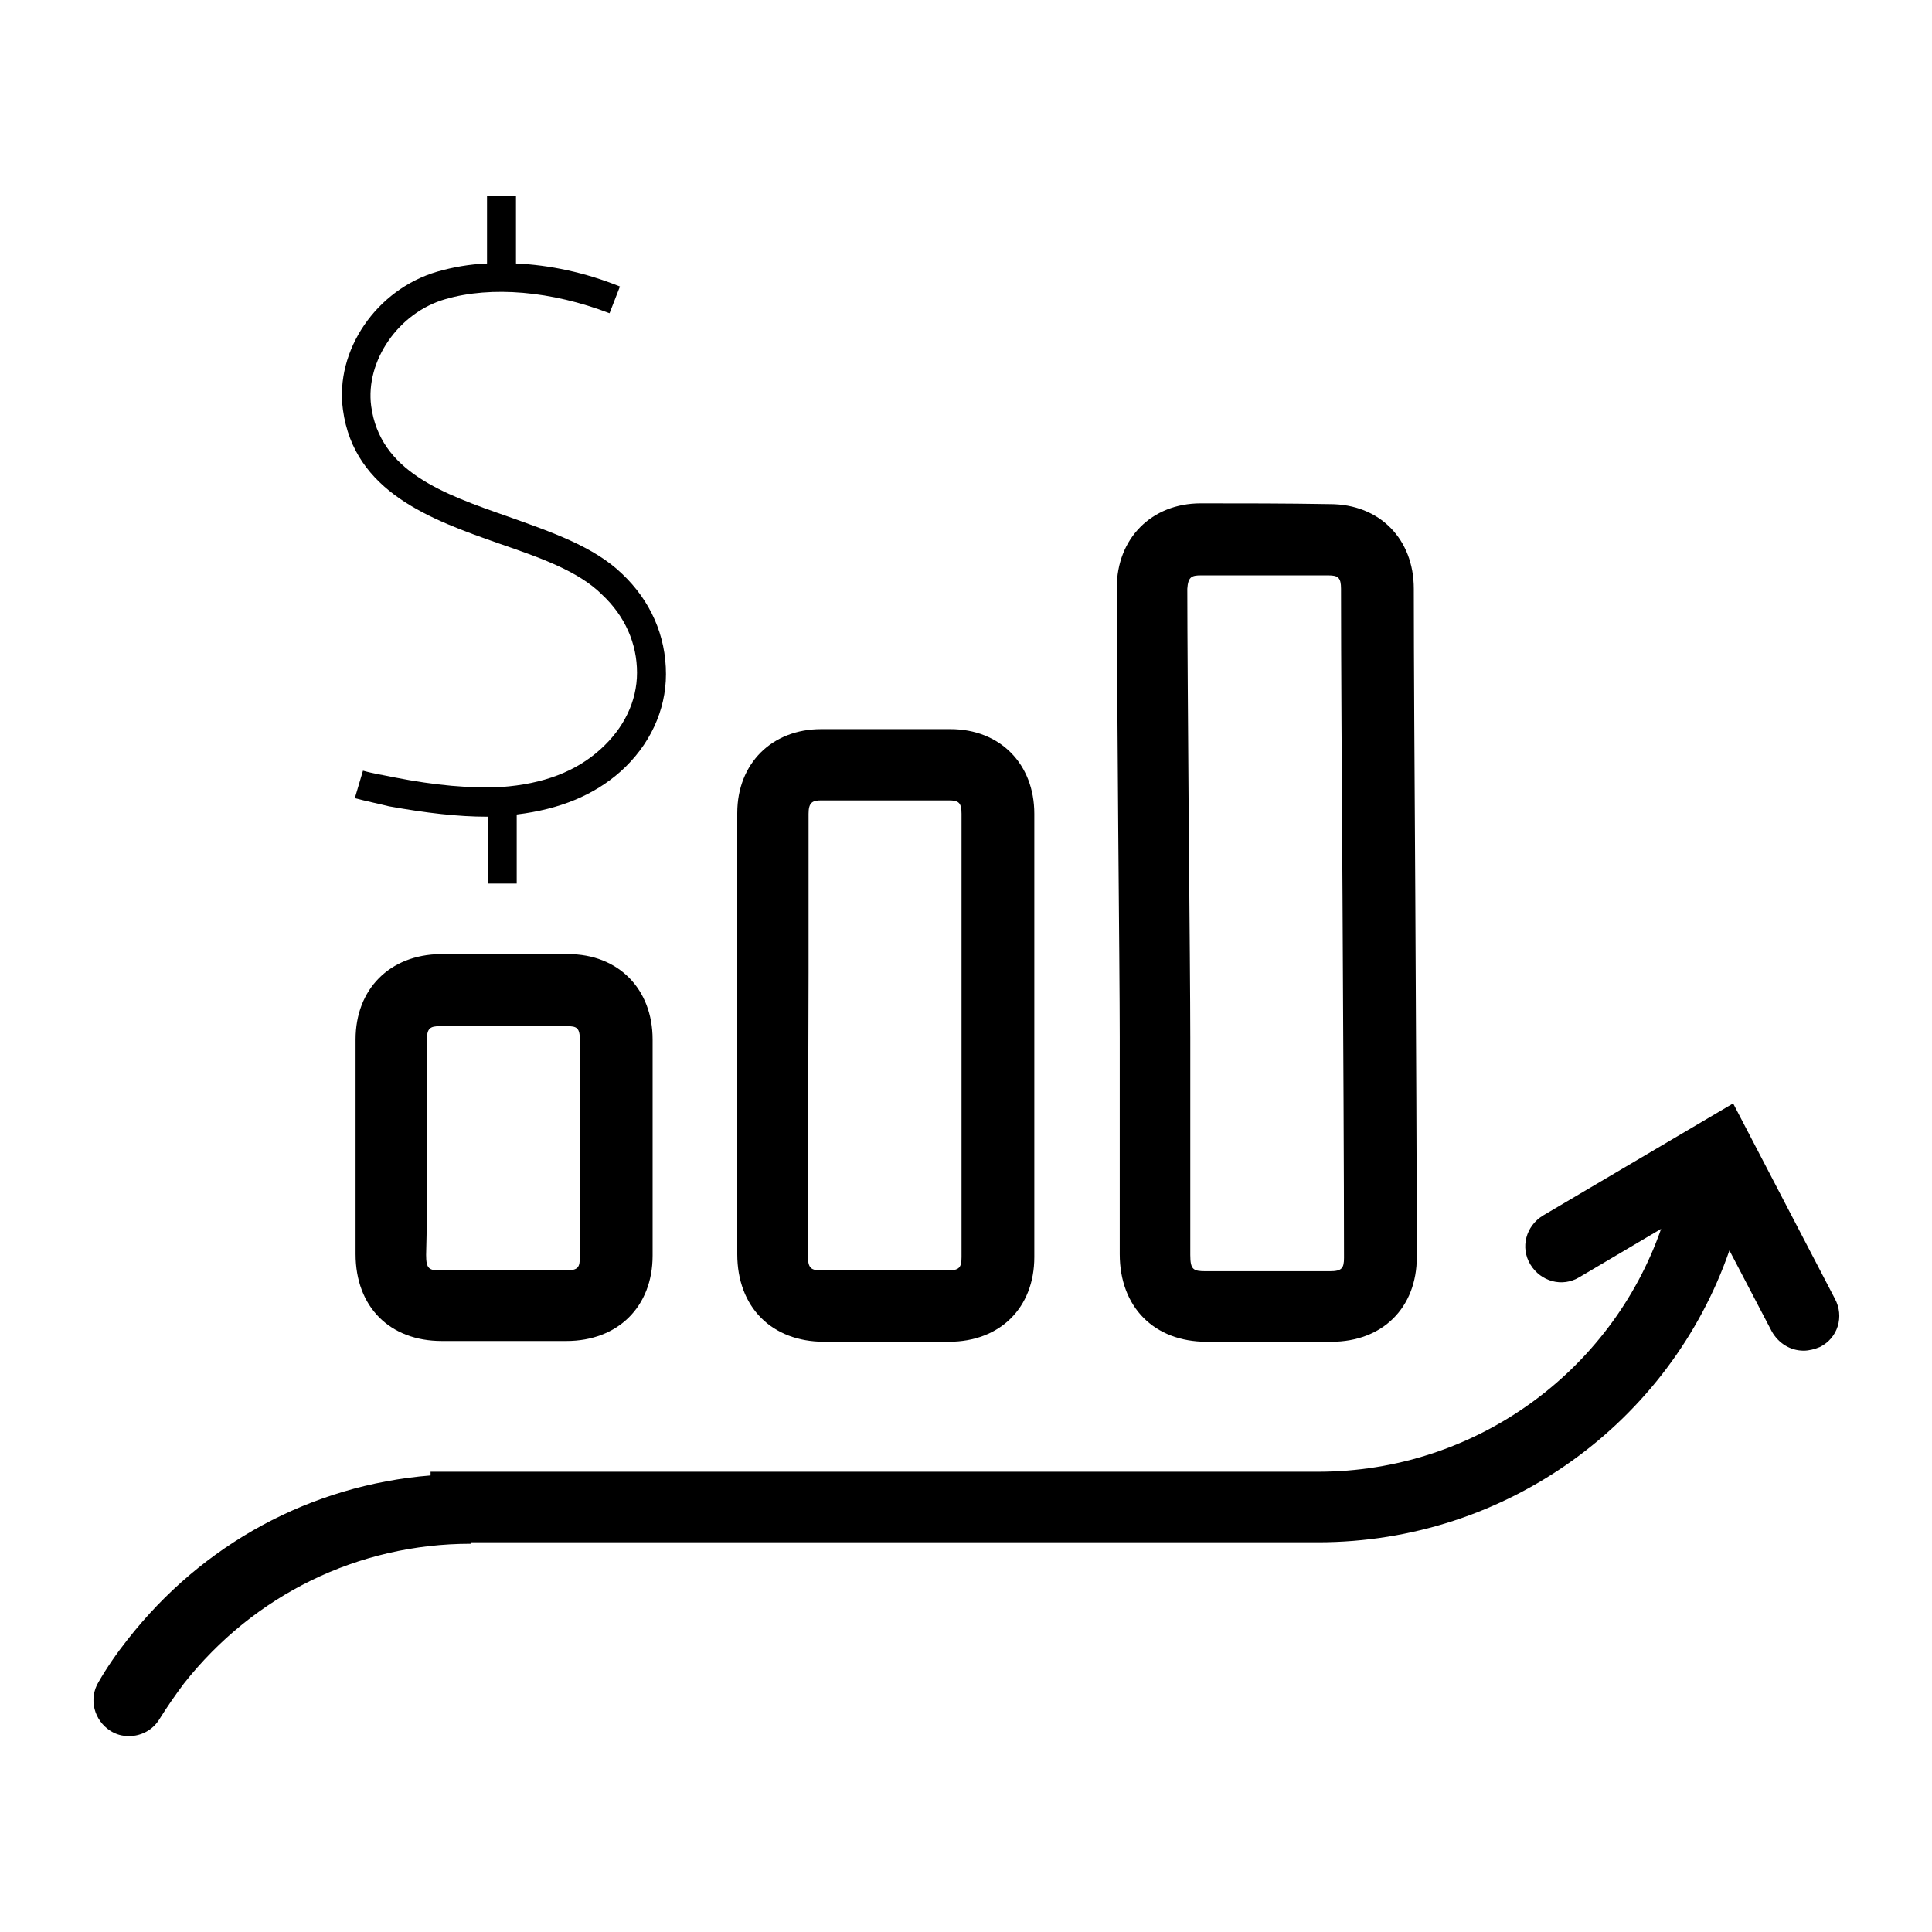
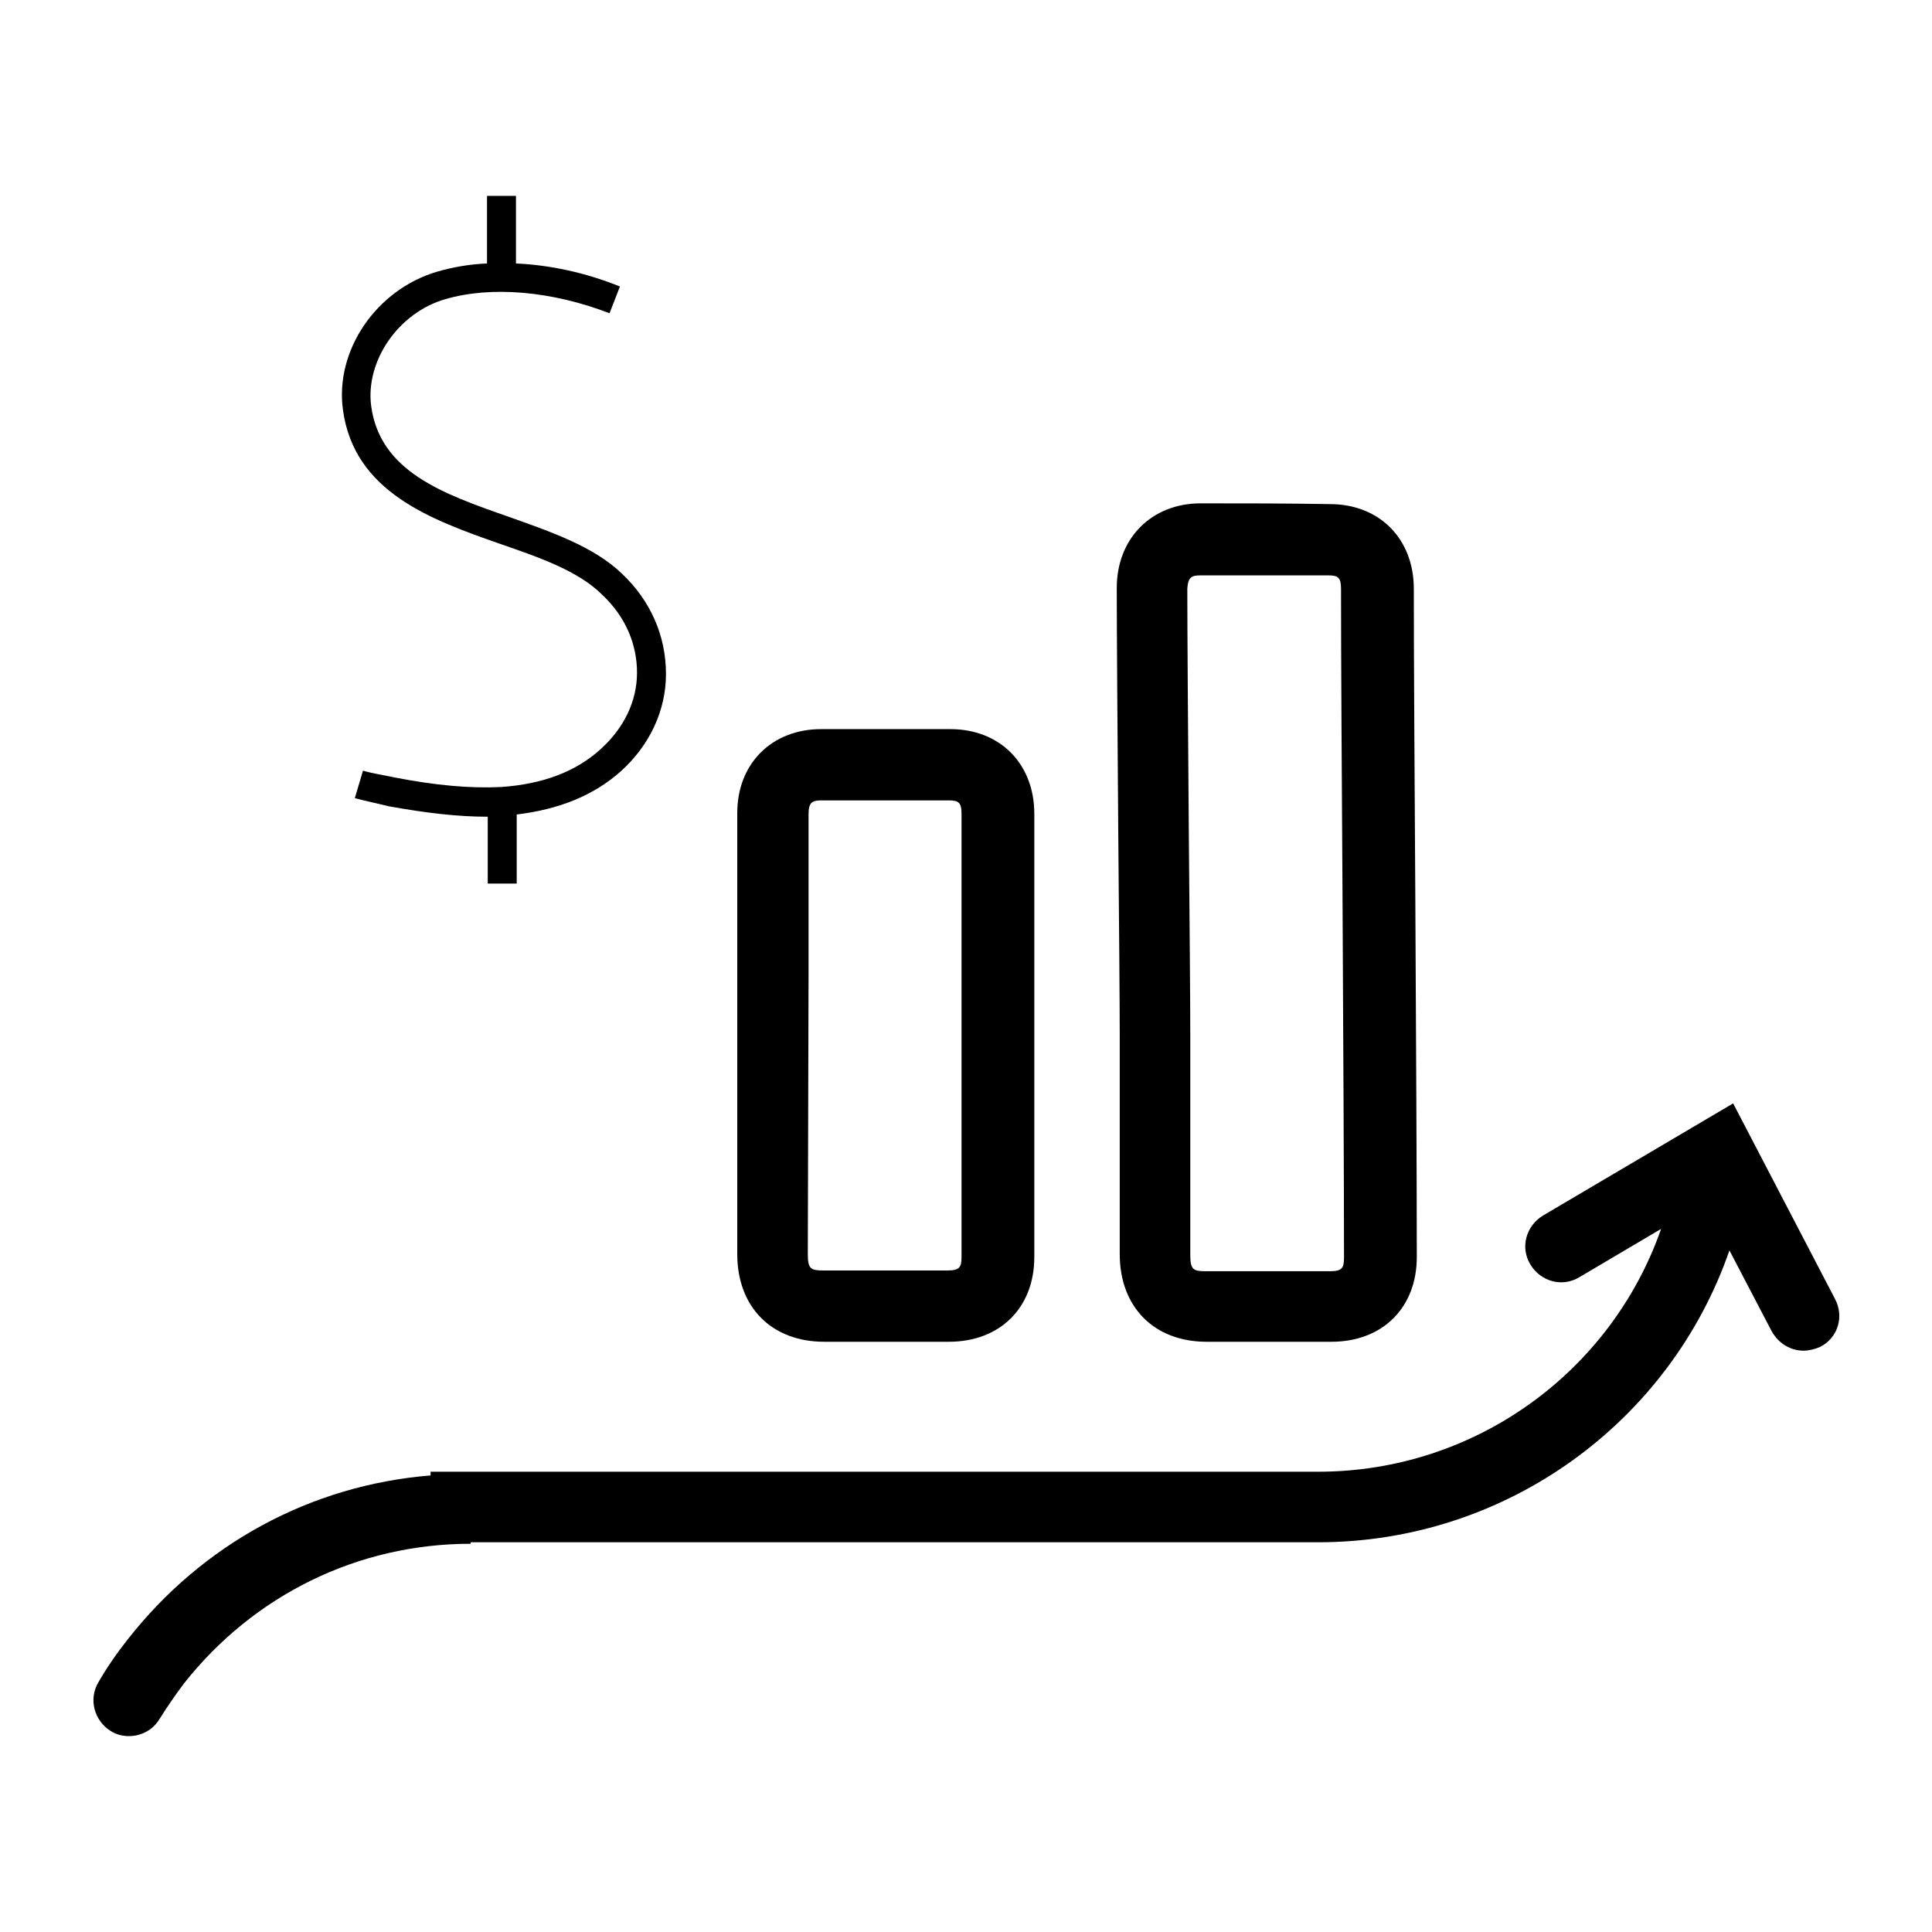
<svg xmlns="http://www.w3.org/2000/svg" fill="#000000" width="800px" height="800px" version="1.1" viewBox="144 144 512 512">
  <g>
    <path d="m308.88 296.09c-7.477-7.281-19.09-11.219-30.109-15.152-17.516-6.102-34.047-12.004-36.406-29.324-1.574-12.004 7.281-24.797 19.68-28.34 12.203-3.543 28.141-2.164 43.492 3.738l2.754-7.086c-9.25-3.738-18.695-5.707-27.551-6.102v-17.91h-7.676v17.91c-4.723 0.195-9.055 0.984-13.188 2.164-16.137 4.731-27.156 20.867-24.992 36.609 2.953 21.844 23.418 29.125 41.328 35.426 10.824 3.738 21.059 7.281 27.355 13.578 6.102 5.707 9.25 12.988 9.25 20.664s-3.543 14.762-9.645 20.27c-6.496 5.902-15.152 9.25-26.371 10.035-8.07 0.395-17.32-0.395-28.34-2.559-2.754-0.59-5.512-0.984-8.266-1.77l-2.164 7.281c2.953 0.789 5.902 1.379 9.055 2.164 9.84 1.77 18.301 2.754 25.977 2.754h0.195v17.711h7.676v-18.301c11.414-1.379 20.469-5.117 27.551-11.414 7.676-6.887 12.004-16.137 12.004-25.781 0.004-10.23-4.129-19.48-11.609-26.566z" />
    <path d="m339.38 359.46v42.312 74.586c0 13.973 9.055 23.223 23.027 23.223h17.711 15.352c13.578 0 22.633-9.055 22.633-22.434v-117.49c0-13.188-9.055-22.434-22.238-22.434h-34.242c-12.992-0.004-22.242 9.051-22.242 22.234zm18.895 42.312v-42.117c0-2.953 0.984-3.543 3.344-3.543h17.516 16.336c2.559 0 3.344 0.59 3.344 3.543v117.49c0 2.754-0.59 3.543-3.738 3.543h-32.867c-3.344 0-4.133-0.395-4.133-4.328z" />
    <path d="m462.19 277.39c-12.988 0-22.238 9.25-22.238 22.434 0 10.43 0.195 37.984 0.395 64.355 0.195 23.027 0.395 45.266 0.395 54.516v57.664c0 13.973 9.055 23.223 23.027 23.223h17.711 15.352c13.578 0 22.633-9.055 22.633-22.434 0-21.059-0.195-59.039-0.395-95.844-0.195-32.078-0.395-63.172-0.395-81.277 0-13.188-9.055-22.434-22.238-22.434-11.613-0.203-23.027-0.203-34.246-0.203zm0 19.09h16.926 16.926c2.559 0 3.344 0.59 3.344 3.543 0 18.301 0.195 49.398 0.395 81.477 0.195 36.801 0.395 74.785 0.395 95.844 0 2.754-0.59 3.543-3.738 3.543h-32.867c-3.344 0-4.133-0.395-4.133-4.328v-57.664c0-9.25-0.195-31.488-0.395-54.711-0.195-26.176-0.395-53.531-0.395-64.156 0.199-3.152 1.18-3.547 3.543-3.547z" />
-     <path d="m238.23 419.48v18.301 18.695 19.875c0 13.973 9.055 23.027 22.828 23.027h16.531 16.531c13.578 0 22.828-9.055 22.828-22.633v-57.27c0-13.383-9.055-22.633-22.434-22.633h-33.852c-13.379 0.203-22.434 9.254-22.434 22.637zm18.895 37.195v-18.695-18.301c0-3.148 0.789-3.738 3.543-3.738h16.727 16.727c2.754 0 3.543 0.395 3.543 3.738v57.27c0 2.953-0.395 3.738-3.938 3.738h-32.867c-3.148 0-3.938-0.395-3.938-4.133 0.203-6.691 0.203-13.383 0.203-19.879z" />
    <path d="m177.81 578.5c-2.953 3.738-5.512 7.477-7.676 11.219-2.754 4.527-1.18 10.234 3.148 12.988 1.574 0.984 3.148 1.379 4.922 1.379 3.148 0 6.297-1.574 8.07-4.527 1.969-3.148 4.133-6.297 6.496-9.445 18.5-23.418 46.051-37 75.965-37v-0.395h224.55c49.988 0 93.285-31.883 109.03-77.344l11.219 21.453c1.77 3.148 4.922 5.117 8.461 5.117 1.379 0 2.953-0.395 4.328-0.984 4.723-2.363 6.496-8.07 3.938-12.793l-26.961-51.758-50.383 29.719c-4.527 2.754-6.102 8.461-3.344 12.988 2.754 4.527 8.461 6.102 12.988 3.344l21.648-12.793c-13.188 37.785-49.199 64.355-90.922 64.355h-235.18v0.984c-31.684 2.559-60.418 18.105-80.293 43.492z" />
  </g>
</svg>